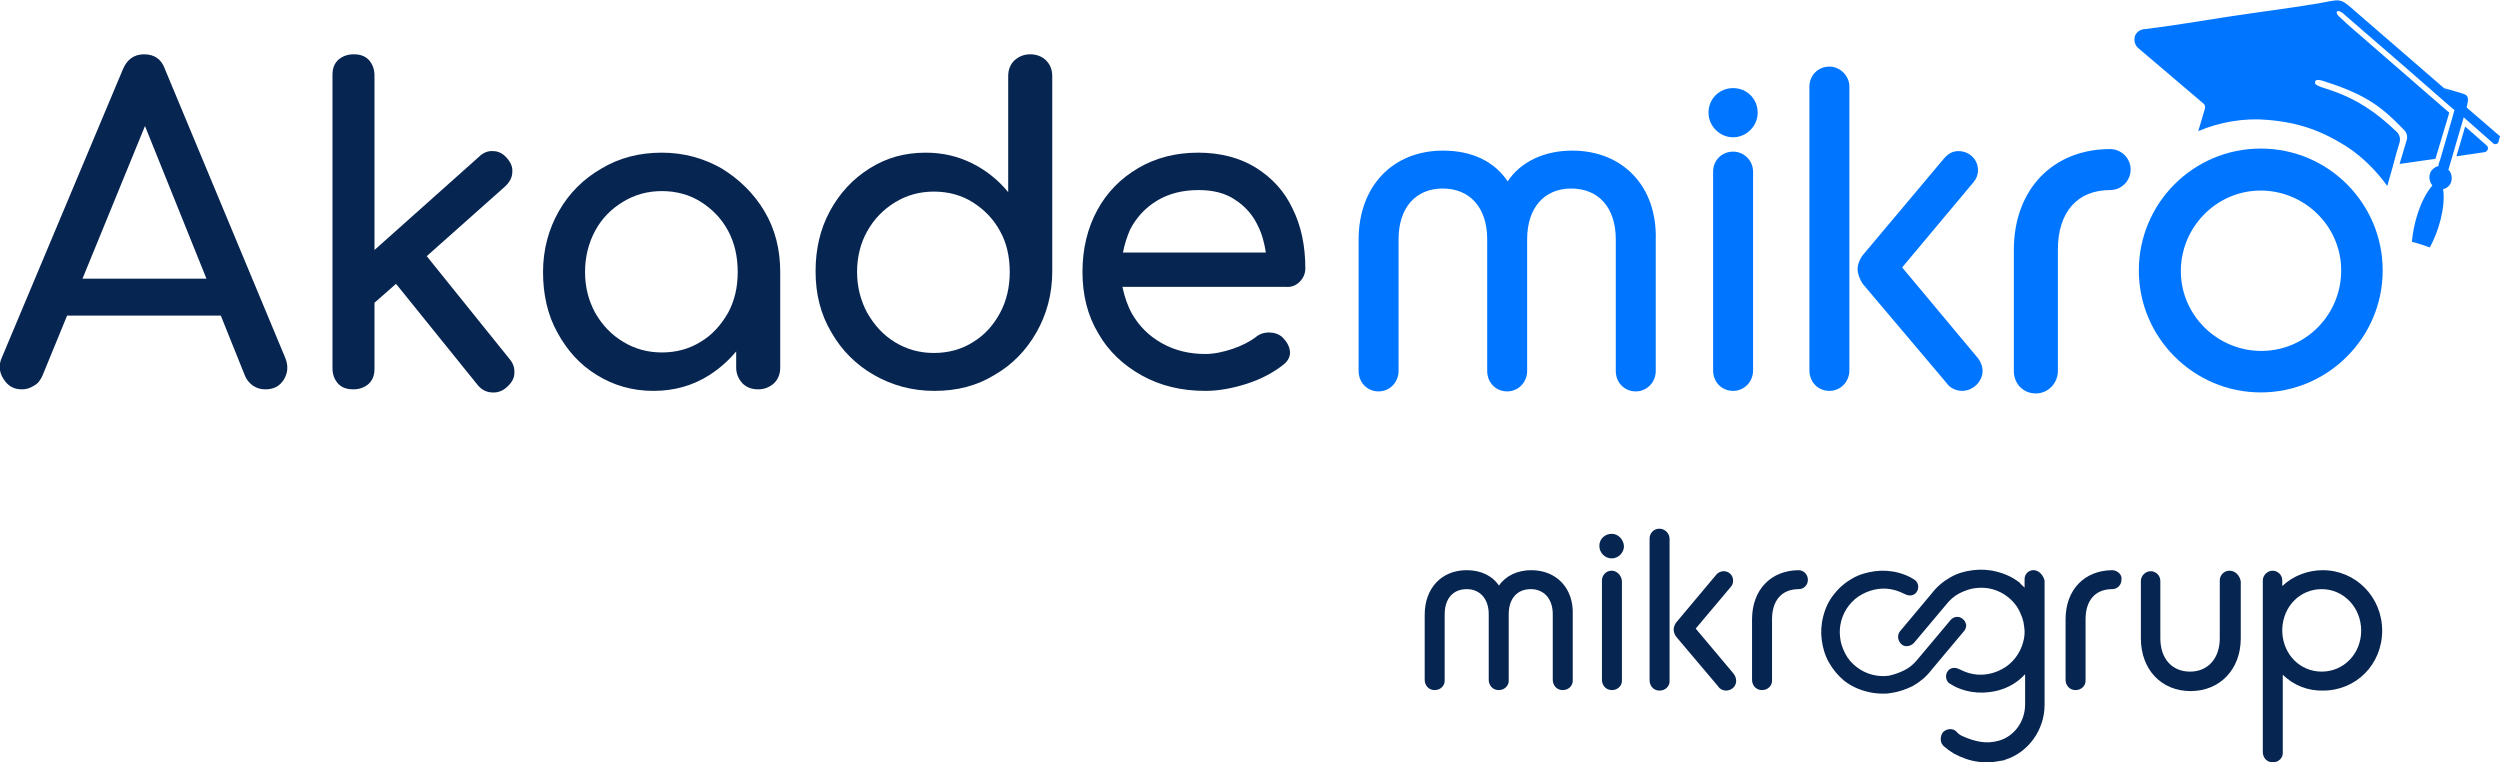
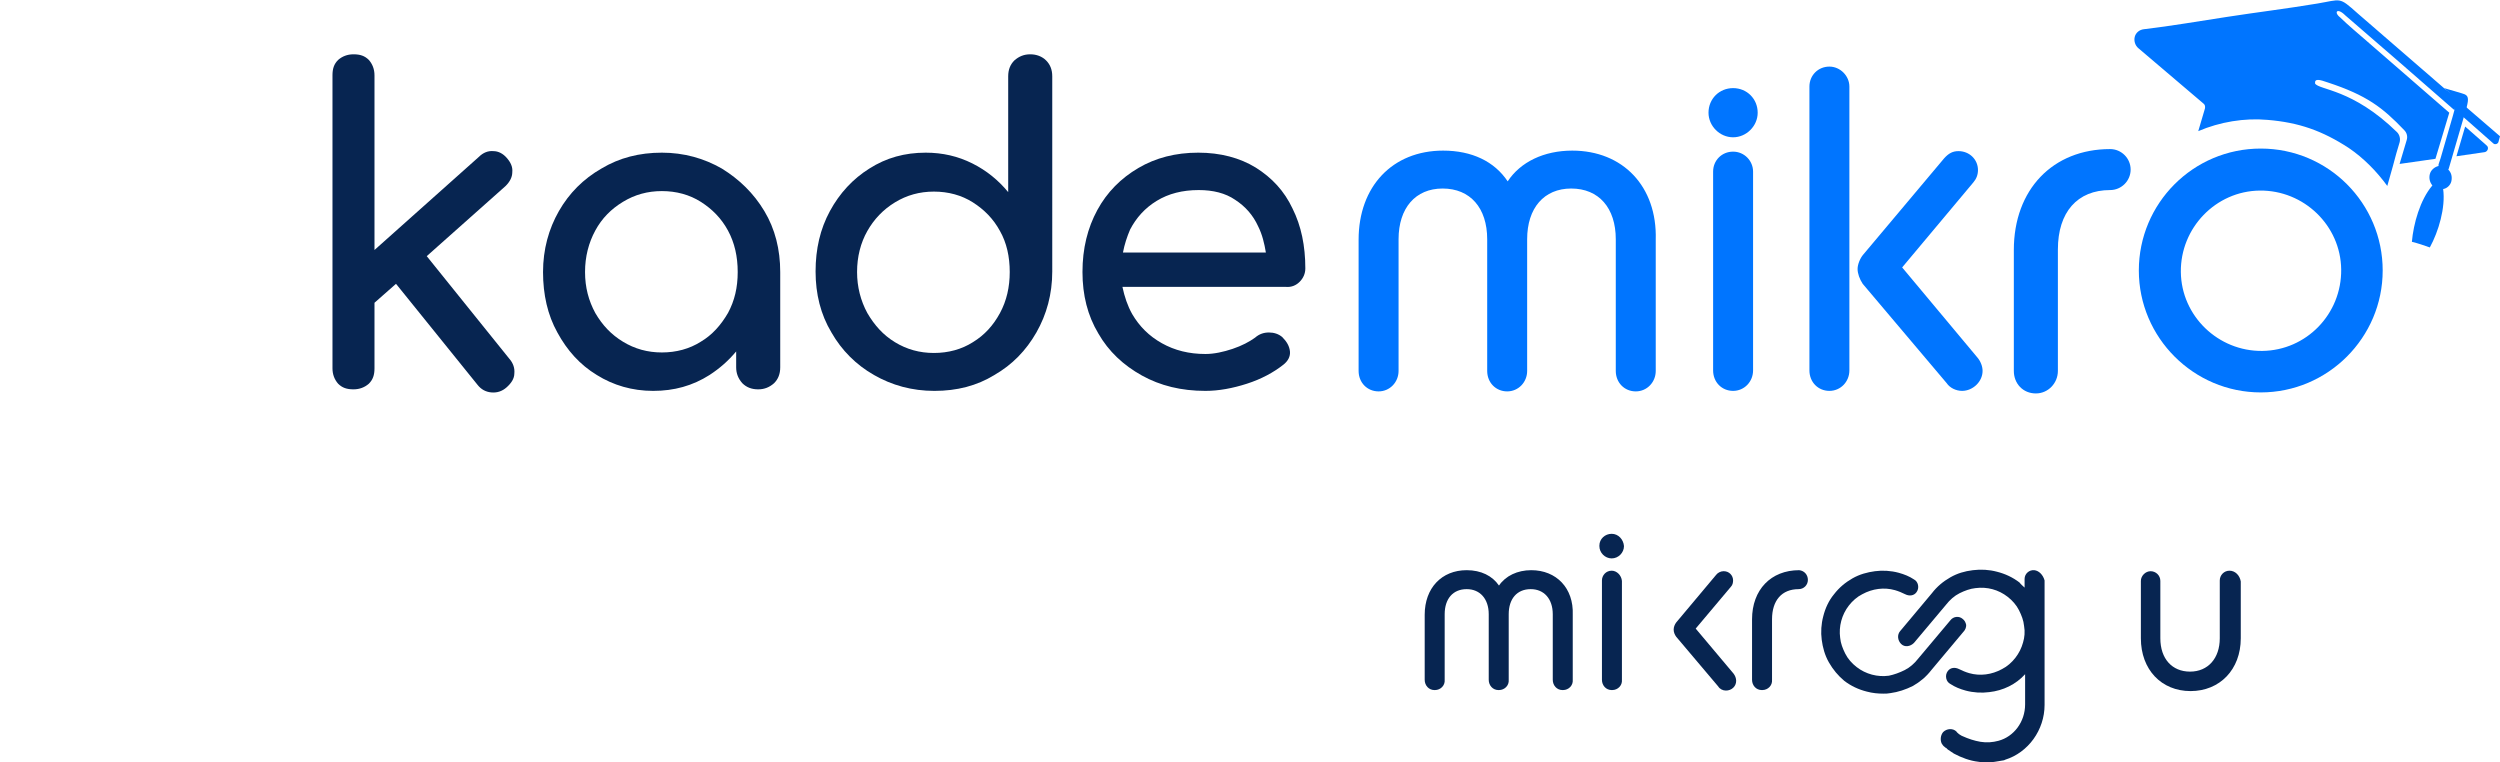
<svg xmlns="http://www.w3.org/2000/svg" version="1.1" id="Layer_1" x="0px" y="0px" viewBox="0 0 488 148.8" style="enable-background:new 0 0 488 148.8;" xml:space="preserve">
  <style type="text/css">
	.st0{fill:#072551;}
	.st1{fill:#0075FF;}
	.st2{fill-rule:evenodd;clip-rule:evenodd;fill:#0075FF;}
</style>
  <g>
    <g>
      <g>
        <g>
          <path class="st0" d="M397.1,111.3c-1-0.1-1.9,0.7-1.9,1.7c0,0.1,0,0.1,0,0.1v1.6c-0.3-0.3-0.7-0.6-1-1c-1.3-1-2.8-1.7-4.4-2.1      c-1.5-0.4-3.1-0.5-4.7-0.3s-3,0.6-4.4,1.4c-1.4,0.8-2.6,1.8-3.6,3.1l-6.2,7.4c-0.6,0.7-0.5,1.8,0.2,2.5s1.8,0.5,2.5-0.2l0,0      l6.3-7.5c0.7-0.9,1.6-1.7,2.6-2.2c1-0.5,2.1-0.9,3.1-1c2.3-0.3,4.5,0.3,6.3,1.7c0.9,0.7,1.7,1.6,2.2,2.6c0.5,1,0.9,2,1,3.1      c0.2,1.1,0.1,2.2-0.2,3.2c-0.3,1.1-0.8,2.1-1.5,3c-0.7,0.9-1.6,1.7-2.6,2.2c-2,1.1-4.3,1.4-6.4,0.8c-0.7-0.2-1.4-0.5-2-0.8      c-0.8-0.4-1.7-0.3-2.2,0.4c-0.3,0.4-0.4,0.9-0.3,1.4c0.1,0.5,0.4,0.9,0.8,1.1c0.9,0.6,1.9,1,3,1.3c1.5,0.4,3.1,0.5,4.6,0.3      c2.7-0.3,5.2-1.5,7-3.5v5.9c0,3.4-2.2,6.3-5.2,7.1c-1.1,0.3-2.3,0.4-3.5,0.2c-1.2-0.2-2.4-0.6-3.5-1.1c-0.3-0.1-0.5-0.3-0.7-0.4      c-0.2-0.2-0.4-0.3-0.5-0.5l0,0c-0.7-0.7-1.9-0.6-2.6,0.1c-0.5,0.6-0.6,1.5-0.3,2.2l0,0c0.2,0.3,0.3,0.5,0.6,0.7      c0.1,0.1,0.2,0.2,0.3,0.2l0,0l0,0l0.1,0.1l0.1,0.1l0.1,0.1c0.4,0.3,0.8,0.5,1.2,0.8c1.5,0.8,3.1,1.4,4.8,1.6      c0.5,0.1,1,0.1,1.5,0.1c0.5,0,1.1,0,1.7-0.1c0.6-0.1,1.2-0.2,1.8-0.3l0.2-0.1l0,0c4.5-1.4,7.7-5.8,7.7-10.7v-24.3      C398.8,112.2,398,111.4,397.1,111.3z" />
          <path class="st0" d="M383.8,122c-0.1-0.5-0.3-0.9-0.7-1.2c-0.7-0.6-1.8-0.5-2.4,0.3l-6.3,7.5c-0.7,0.9-1.6,1.7-2.6,2.2      c-1,0.5-2.1,0.9-3.1,1.1c-2.2,0.3-4.5-0.3-6.3-1.7c-0.9-0.7-1.7-1.6-2.2-2.6c-0.5-1-0.9-2-1-3.1c-0.3-2.2,0.3-4.5,1.7-6.3      c0.7-0.9,1.6-1.7,2.6-2.2c2-1.1,4.3-1.4,6.4-0.8c0.7,0.2,1.4,0.5,2,0.8c0.8,0.4,1.7,0.3,2.2-0.4c0.3-0.4,0.4-0.9,0.3-1.4      c-0.1-0.5-0.4-0.9-0.8-1.1c-0.9-0.6-1.9-1-3-1.3c-1.5-0.4-3.1-0.5-4.6-0.3c-1.5,0.2-3,0.6-4.4,1.4c-1.4,0.8-2.6,1.8-3.6,3.1      c-1,1.2-1.7,2.7-2.1,4.3c-0.4,1.5-0.5,3.1-0.3,4.6c0.2,1.5,0.6,3,1.4,4.4c0.8,1.4,1.8,2.6,3,3.6c1.3,1,2.8,1.7,4.4,2.1      c1.1,0.3,2.2,0.4,3.2,0.4c0.5,0,0.9,0,1.4-0.1c1.5-0.2,3-0.7,4.4-1.4c1.4-0.8,2.6-1.8,3.6-3.1l6.2-7.4      C383.7,122.9,383.8,122.4,383.8,122z" />
          <path class="st0" d="M298.9,111.3c-2.7,0-5,1.1-6.3,3c-1.3-1.9-3.5-3-6.3-3c-4.9,0-8.2,3.5-8.2,8.7v12.7c0,1.1,0.8,2,1.9,2      c0,0,0.1,0,0.1,0c1.1,0,2-0.9,1.9-2v-12.8c0-3,1.6-4.9,4.3-4.9c2.6,0,4.3,1.9,4.3,4.9v12.8c0,1.1,0.8,2,1.9,2c0,0,0.1,0,0.1,0      c1.1,0,2-0.9,1.9-2v-12.8c0-3,1.6-4.9,4.3-4.9c2.6,0,4.3,1.9,4.3,4.9v12.8c0,1.1,0.8,2,1.9,2c0,0,0.1,0,0.1,0c1.1,0,2-0.9,1.9-2      V120C307.2,114.8,303.8,111.3,298.9,111.3z" />
          <path class="st0" d="M314.6,104.2c-1.3,0-2.4,1-2.4,2.3c0,0,0,0,0,0.1c0,1.3,1.1,2.4,2.4,2.4c1.3,0,2.4-1.1,2.4-2.4      C316.9,105.3,315.9,104.2,314.6,104.2z" />
          <path class="st0" d="M314.6,111.4c-1.1,0-1.9,0.9-1.9,1.9c0,0,0,0,0,0.1v19.3c0,1.1,0.8,2,1.9,2c0,0,0.1,0,0.1,0      c1.1,0,2-0.9,1.9-2v-19.3C316.5,112.3,315.6,111.4,314.6,111.4z" />
-           <path class="st0" d="M323.9,103.2c-1.1,0-1.9,0.9-1.9,1.9c0,0,0,0,0,0.1v27.6c0,1.1,0.8,2,1.9,2c0,0,0.1,0,0.1,0      c1.1,0,2-0.9,1.9-2v-27.6C325.9,104.1,325,103.2,323.9,103.2z" />
          <path class="st0" d="M331,122.7l6.9-8.2c0.3-0.3,0.4-0.8,0.4-1.2c0-1-0.8-1.8-1.8-1.8c0,0,0,0-0.1,0c-0.5,0-1.1,0.3-1.4,0.7      l-7.8,9.3c-0.3,0.4-0.5,0.9-0.5,1.4c0,0.5,0.2,1,0.5,1.4l8.2,9.7c0.3,0.5,0.9,0.8,1.5,0.8c1.1,0,2-0.8,2-1.9      c0-0.5-0.2-1-0.5-1.4L331,122.7z" />
          <path class="st0" d="M351.2,111.3c-5.5,0-9.2,3.8-9.2,9.6v11.8c0,1.1,0.8,2,1.9,2c0,0,0.1,0,0.1,0c1.1,0,2-0.9,1.9-2v-11.8      c0-3.7,1.9-5.9,5.2-5.9c1,0,1.8-0.8,1.8-1.8S352.2,111.4,351.2,111.3L351.2,111.3z" />
-           <path class="st0" d="M412.4,111.3c-5.5,0-9.2,3.8-9.2,9.6v11.8c0,1.1,0.8,2,1.9,2c0,0,0.1,0,0.1,0c1.1,0,2-0.9,1.9-2v-11.8      c0-3.7,1.9-5.9,5.2-5.9c1,0,1.8-0.8,1.8-1.8C414.3,112.2,413.4,111.4,412.4,111.3C412.4,111.3,412.4,111.3,412.4,111.3z" />
          <path class="st0" d="M435.2,111.4c-1.1,0-1.9,0.9-1.9,1.9c0,0,0,0,0,0.1v11.2c0,3.9-2.3,6.5-5.8,6.5s-5.8-2.5-5.8-6.5v-11.2      c0-1.1-0.9-1.9-1.9-1.9s-1.9,0.9-1.9,1.9c0,0,0,0,0,0.1v11.1c0,6.1,4,10.3,9.7,10.3s9.8-4.2,9.8-10.3v-11.1      C437.2,112.3,436.3,111.4,435.2,111.4z" />
-           <path class="st0" d="M453.4,111.3c-2.9,0-5.8,1.1-7.9,3.1v-1.1c0-1.1-0.9-1.9-1.9-1.9s-1.9,0.9-1.9,1.9c0,0,0,0,0,0.1v33.4      c0,1.1,0.8,2,1.9,2c0,0,0.1,0,0.1,0c1.1,0,2-0.9,1.9-2v-15.1c2.1,2.1,5,3.2,7.9,3.1c6.4,0,11.5-5.1,11.5-11.7      S459.8,111.3,453.4,111.3z M453.2,131.1c-4.2,0-7.5-3.3-7.7-7.7v-0.7c0.2-4.4,3.5-7.7,7.7-7.7c4.3,0,7.7,3.6,7.7,8.1      S457.5,131.1,453.2,131.1z" />
        </g>
      </g>
    </g>
    <g>
      <g>
-         <path class="st0" d="M32.2,13.5c-0.7-2-2.1-2.9-4.1-2.9c-1.9,0-3.3,1-4.1,2.9L0.4,69.7c-0.7,1.5-0.6,2.9,0.3,4.3s2,2,3.6,2     c0.8,0,1.5-0.2,2.3-0.7c0.8-0.4,1.3-1.1,1.7-2l4.8-11.7h30l4.7,11.7c0.3,0.8,0.9,1.5,1.6,2c0.8,0.5,1.5,0.7,2.4,0.7     c1.6,0,2.8-0.6,3.6-1.9c0.8-1.3,0.9-2.7,0.3-4.2L32.2,13.5z M16.1,54.4l12.2-29.8l12,29.8H16.1z" />
        <path class="st0" d="M83.3,50l15.4-13.7c0.8-0.8,1.3-1.7,1.3-2.7c0.1-1-0.3-1.9-1.1-2.8c-0.7-0.8-1.6-1.3-2.6-1.3     c-1-0.1-2,0.3-2.8,1.1L73.1,48.8V14.7c0-1.2-0.4-2.2-1.1-3c-0.8-0.8-1.7-1.1-3-1.1c-1.2,0-2.2,0.4-3,1.1c-0.8,0.8-1.1,1.7-1.1,3     v57.2c0,1.2,0.4,2.2,1.1,3c0.8,0.8,1.7,1.1,3,1.1c1.2,0,2.2-0.4,3-1.1c0.8-0.8,1.1-1.7,1.1-3V59.1l4.2-3.7l15.9,19.7     c0.7,0.9,1.6,1.4,2.7,1.5c1.1,0.1,2.1-0.2,3-1c0.9-0.8,1.5-1.7,1.5-2.7c0.1-1-0.2-2-1-2.9L83.3,50z" />
        <path class="st0" d="M140.9,32.9c-3.5-2-7.4-3.1-11.7-3.1c-4.4,0-8.3,1-11.8,3.1c-3.5,2-6.3,4.8-8.3,8.3c-2,3.5-3.1,7.5-3.1,11.9     c0,4.4,0.9,8.4,2.8,11.8c1.9,3.5,4.4,6.3,7.7,8.3c3.2,2,6.9,3.1,11,3.1c4.1,0,7.7-1,11-3.1c2-1.3,3.7-2.8,5.2-4.6v3.1     c0,1.2,0.4,2.2,1.2,3.1c0.8,0.8,1.8,1.2,3.1,1.2c1.2,0,2.2-0.4,3.1-1.2c0.8-0.8,1.2-1.8,1.2-3.1V53.1c0-4.4-1-8.4-3.1-11.9     C147.1,37.7,144.3,35,140.9,32.9z M136.8,66.7c-2.2,1.4-4.8,2.1-7.6,2.1c-2.8,0-5.3-0.7-7.6-2.1c-2.3-1.4-4-3.2-5.4-5.6     c-1.3-2.4-2-5-2-8c0-3,0.7-5.7,2-8.1c1.3-2.4,3.1-4.2,5.4-5.6c2.3-1.4,4.8-2.1,7.6-2.1c2.8,0,5.4,0.7,7.6,2.1     c2.2,1.4,4,3.2,5.3,5.6c1.3,2.4,1.9,5.1,1.9,8.1c0,3-0.6,5.6-1.9,8C140.7,63.5,139,65.4,136.8,66.7z" />
        <path class="st0" d="M201.1,10.6c-1.2,0-2.2,0.4-3.1,1.2c-0.8,0.8-1.2,1.8-1.2,3.1v22.6c-1.9-2.3-4.2-4.2-7-5.6     c-2.8-1.4-5.8-2.1-9.1-2.1c-4.1,0-7.7,1-11,3.1c-3.2,2-5.8,4.8-7.7,8.3c-1.9,3.5-2.8,7.4-2.8,11.8c0,4.4,1,8.4,3.1,11.9     c2,3.5,4.8,6.3,8.3,8.3c3.5,2,7.4,3.1,11.8,3.1c4.4,0,8.3-1,11.7-3.1c3.5-2,6.2-4.8,8.2-8.3c2-3.5,3.1-7.5,3.1-11.9V14.9     c0-1.3-0.4-2.3-1.2-3.1C203.4,11,202.3,10.6,201.1,10.6z M195.2,61.1c-1.3,2.4-3,4.3-5.3,5.7c-2.2,1.4-4.8,2.1-7.6,2.1     c-2.8,0-5.3-0.7-7.6-2.1c-2.3-1.4-4-3.3-5.4-5.7c-1.3-2.4-2-5.1-2-8c0-3,0.7-5.7,2-8c1.3-2.3,3.1-4.2,5.4-5.6     c2.3-1.4,4.8-2.1,7.6-2.1c2.8,0,5.4,0.7,7.6,2.1c2.2,1.4,4,3.2,5.3,5.6c1.3,2.3,1.9,5,1.9,8C197.1,56,196.5,58.7,195.2,61.1z" />
        <path class="st0" d="M253.7,55c0.7-0.7,1.1-1.6,1.1-2.6c0-4.4-0.8-8.3-2.5-11.7c-1.6-3.4-4-6-7.2-8c-3.1-1.9-6.9-2.9-11.2-2.9     c-4.4,0-8.3,1-11.7,3c-3.4,2-6.1,4.7-8,8.2c-1.9,3.5-2.9,7.5-2.9,12.1c0,4.5,1,8.5,3.1,12c2,3.5,4.9,6.2,8.5,8.2     c3.6,2,7.7,3,12.4,3c2.6,0,5.3-0.5,8.1-1.4c2.8-0.9,5.2-2.2,7.1-3.7c0.9-0.7,1.4-1.6,1.3-2.6c-0.1-1-0.6-1.9-1.5-2.8     c-0.7-0.6-1.6-0.9-2.6-0.9c-1,0-1.9,0.3-2.7,1c-1.1,0.8-2.6,1.6-4.4,2.2c-1.8,0.6-3.6,1-5.3,1c-3.2,0-6-0.7-8.5-2.1     c-2.5-1.4-4.4-3.3-5.8-5.7c-0.9-1.6-1.5-3.4-1.9-5.3H251C252.1,56.1,253,55.7,253.7,55z M225.8,39.2c2.3-1.4,5-2.1,8.2-2.1     c2.8,0,5.2,0.6,7.1,1.9c2,1.3,3.5,3,4.5,5.2c0.8,1.6,1.2,3.3,1.5,5.1h-27.9c0.3-1.6,0.8-3.1,1.4-4.5     C221.8,42.5,223.5,40.6,225.8,39.2z" />
      </g>
      <path class="st1" d="M306.9,29.4c-5.5,0-10.1,2.2-12.6,6c-2.6-3.9-7-6-12.6-6c-9.9,0-16.5,7-16.5,17.4v25.6c0,2.3,1.7,4,3.9,4    c2.2,0,3.9-1.8,3.9-4V46.7c0-6.1,3.3-9.9,8.6-9.9c5.4,0,8.7,3.8,8.7,9.9v25.7c0,2.3,1.7,4,3.9,4c2.2,0,3.9-1.8,3.9-4V46.7    c0-6.1,3.3-9.9,8.6-9.9c5.4,0,8.7,3.8,8.7,9.9v25.7c0,2.3,1.7,4,3.9,4c2.2,0,3.9-1.8,3.9-4V46.8C323.5,36.4,316.8,29.4,306.9,29.4    " />
      <path class="st1" d="M338.3,17.2c-2.7,0-4.8,2.1-4.8,4.8c0,2.6,2.2,4.8,4.8,4.8c2.6,0,4.8-2.2,4.8-4.8    C343.1,19.3,341,17.2,338.3,17.2" />
      <path class="st1" d="M338.3,29.6c-2.2,0-3.9,1.7-3.9,3.9v38.8c0,2.3,1.7,4,3.9,4c2.2,0,3.9-1.8,3.9-4V33.5    C342.2,31.4,340.5,29.6,338.3,29.6" />
      <path class="st1" d="M357.1,13c-2.2,0-3.9,1.7-3.9,3.9v55.4c0,2.3,1.7,4,3.9,4c2.2,0,3.9-1.8,3.9-4V16.9    C361,14.8,359.2,13,357.1,13" />
      <path class="st1" d="M371.3,52.2l13.9-16.6c0.6-0.7,0.9-1.5,0.9-2.4c0-2.1-1.7-3.7-3.8-3.7c-1.1,0-1.9,0.4-2.8,1.4l-15.8,18.8    c-0.6,0.7-1.1,1.9-1.1,2.8c0,0.9,0.4,2,1,2.9l16.4,19.4c0.6,0.9,1.8,1.5,3,1.5c2.1,0,4-1.8,4-3.9c0-0.9-0.4-1.9-1-2.6L371.3,52.2z    " />
      <path class="st1" d="M411.9,29.1c-11.2,0-18.8,7.9-18.8,19.7v23.6c0,2.5,1.8,4.4,4.3,4.4c2.4,0,4.3-2,4.3-4.4V48.7    c0-7.3,3.8-11.6,10.2-11.6c2.2,0,4-1.8,4-4C415.9,30.9,414.1,29.1,411.9,29.1z" />
      <path class="st1" d="M441.3,29c-13.2,0-23.8,10.7-23.8,23.8s10.7,23.8,23.8,23.8s23.8-10.7,23.8-23.8S454.5,29,441.3,29z     M441.6,68.5c-8.6,0.1-15.8-6.8-15.9-15.4c-0.1-8.6,6.8-15.8,15.4-15.9c8.6-0.1,15.8,6.8,15.9,15.4    C457.1,61.3,450.2,68.4,441.6,68.5z" />
      <g>
        <path class="st2" d="M488,26.6l-7.2-6.2l-1.6,1l7.5,6.6c0.3,0.3,0.9,0.1,1-0.3L488,26.6L488,26.6z" />
        <path class="st2" d="M479.1,21.5C472,15.3,464.9,9.1,457.8,3c-1.6-1.6-2.3-0.6-1,0.4c1.3,1.3,3.8,3.4,4.6,4.1L478.1,22l-2.7,9     l-7,1l1.4-4.7c0.2-0.7,0-1.4-0.5-1.9c-4.2-4.4-7.3-6.8-14.9-9.3c-1.7-0.6-2.6-0.8-2.5,0.2c0.8,1.3,7.3,1,16,9.5     c0.5,0.5,0.7,1.3,0.5,2c-0.4,1.3-0.9,3-1.3,4.6l-1.1,3.9c-2.1-2.9-4.7-5.5-7.5-7.4c-5.2-3.4-9.8-5-15.9-5.5     c-4.5-0.4-9.3,0.4-13.5,2.2l1.3-4.4c0.1-0.4,0-0.8-0.3-1L417.4,9.4c-0.6-0.5-0.9-1.4-0.7-2.2v0c0.2-0.8,0.9-1.4,1.8-1.5     c5.2-0.6,10.9-1.6,16.2-2.4c5.8-0.9,11.6-1.6,17.6-2.6c4.8-0.8,4.2-1.4,7.9,1.9l17.1,14.8C479.2,18.7,480,19.1,479.1,21.5     L479.1,21.5z" />
        <path class="st2" d="M479.5,30.5l5.5-0.8c0.6-0.1,0.9-0.9,0.4-1.3l-4.2-3.7L479.5,30.5L479.5,30.5z" />
        <path class="st2" d="M470.8,47.2c0.3-3.5,1.6-8.2,4-11c-0.5-0.6-0.7-1.4-0.5-2.2c0.2-0.8,0.9-1.4,1.7-1.6l0-0.3l0.4-1.2l0,0     l2.4-8.3l0.3-1.1l0,0c0.2-2.7,0-2.7-1.8-4.1l-0.2-0.2l0,0l3.4,1l0.6,0.2l0,0l0,0l0,0l0,0l0,0l-0.3-0.1c1.1,0.3,1.1,1,0.7,2.6     l-3.5,12l-0.1,0.2c0.6,0.6,0.8,1.4,0.6,2.3c-0.2,0.8-0.9,1.4-1.6,1.5c0.5,3.6-0.9,8.3-2.6,11.4C473.2,47.9,472,47.5,470.8,47.2     L470.8,47.2z" />
      </g>
    </g>
  </g>
</svg>